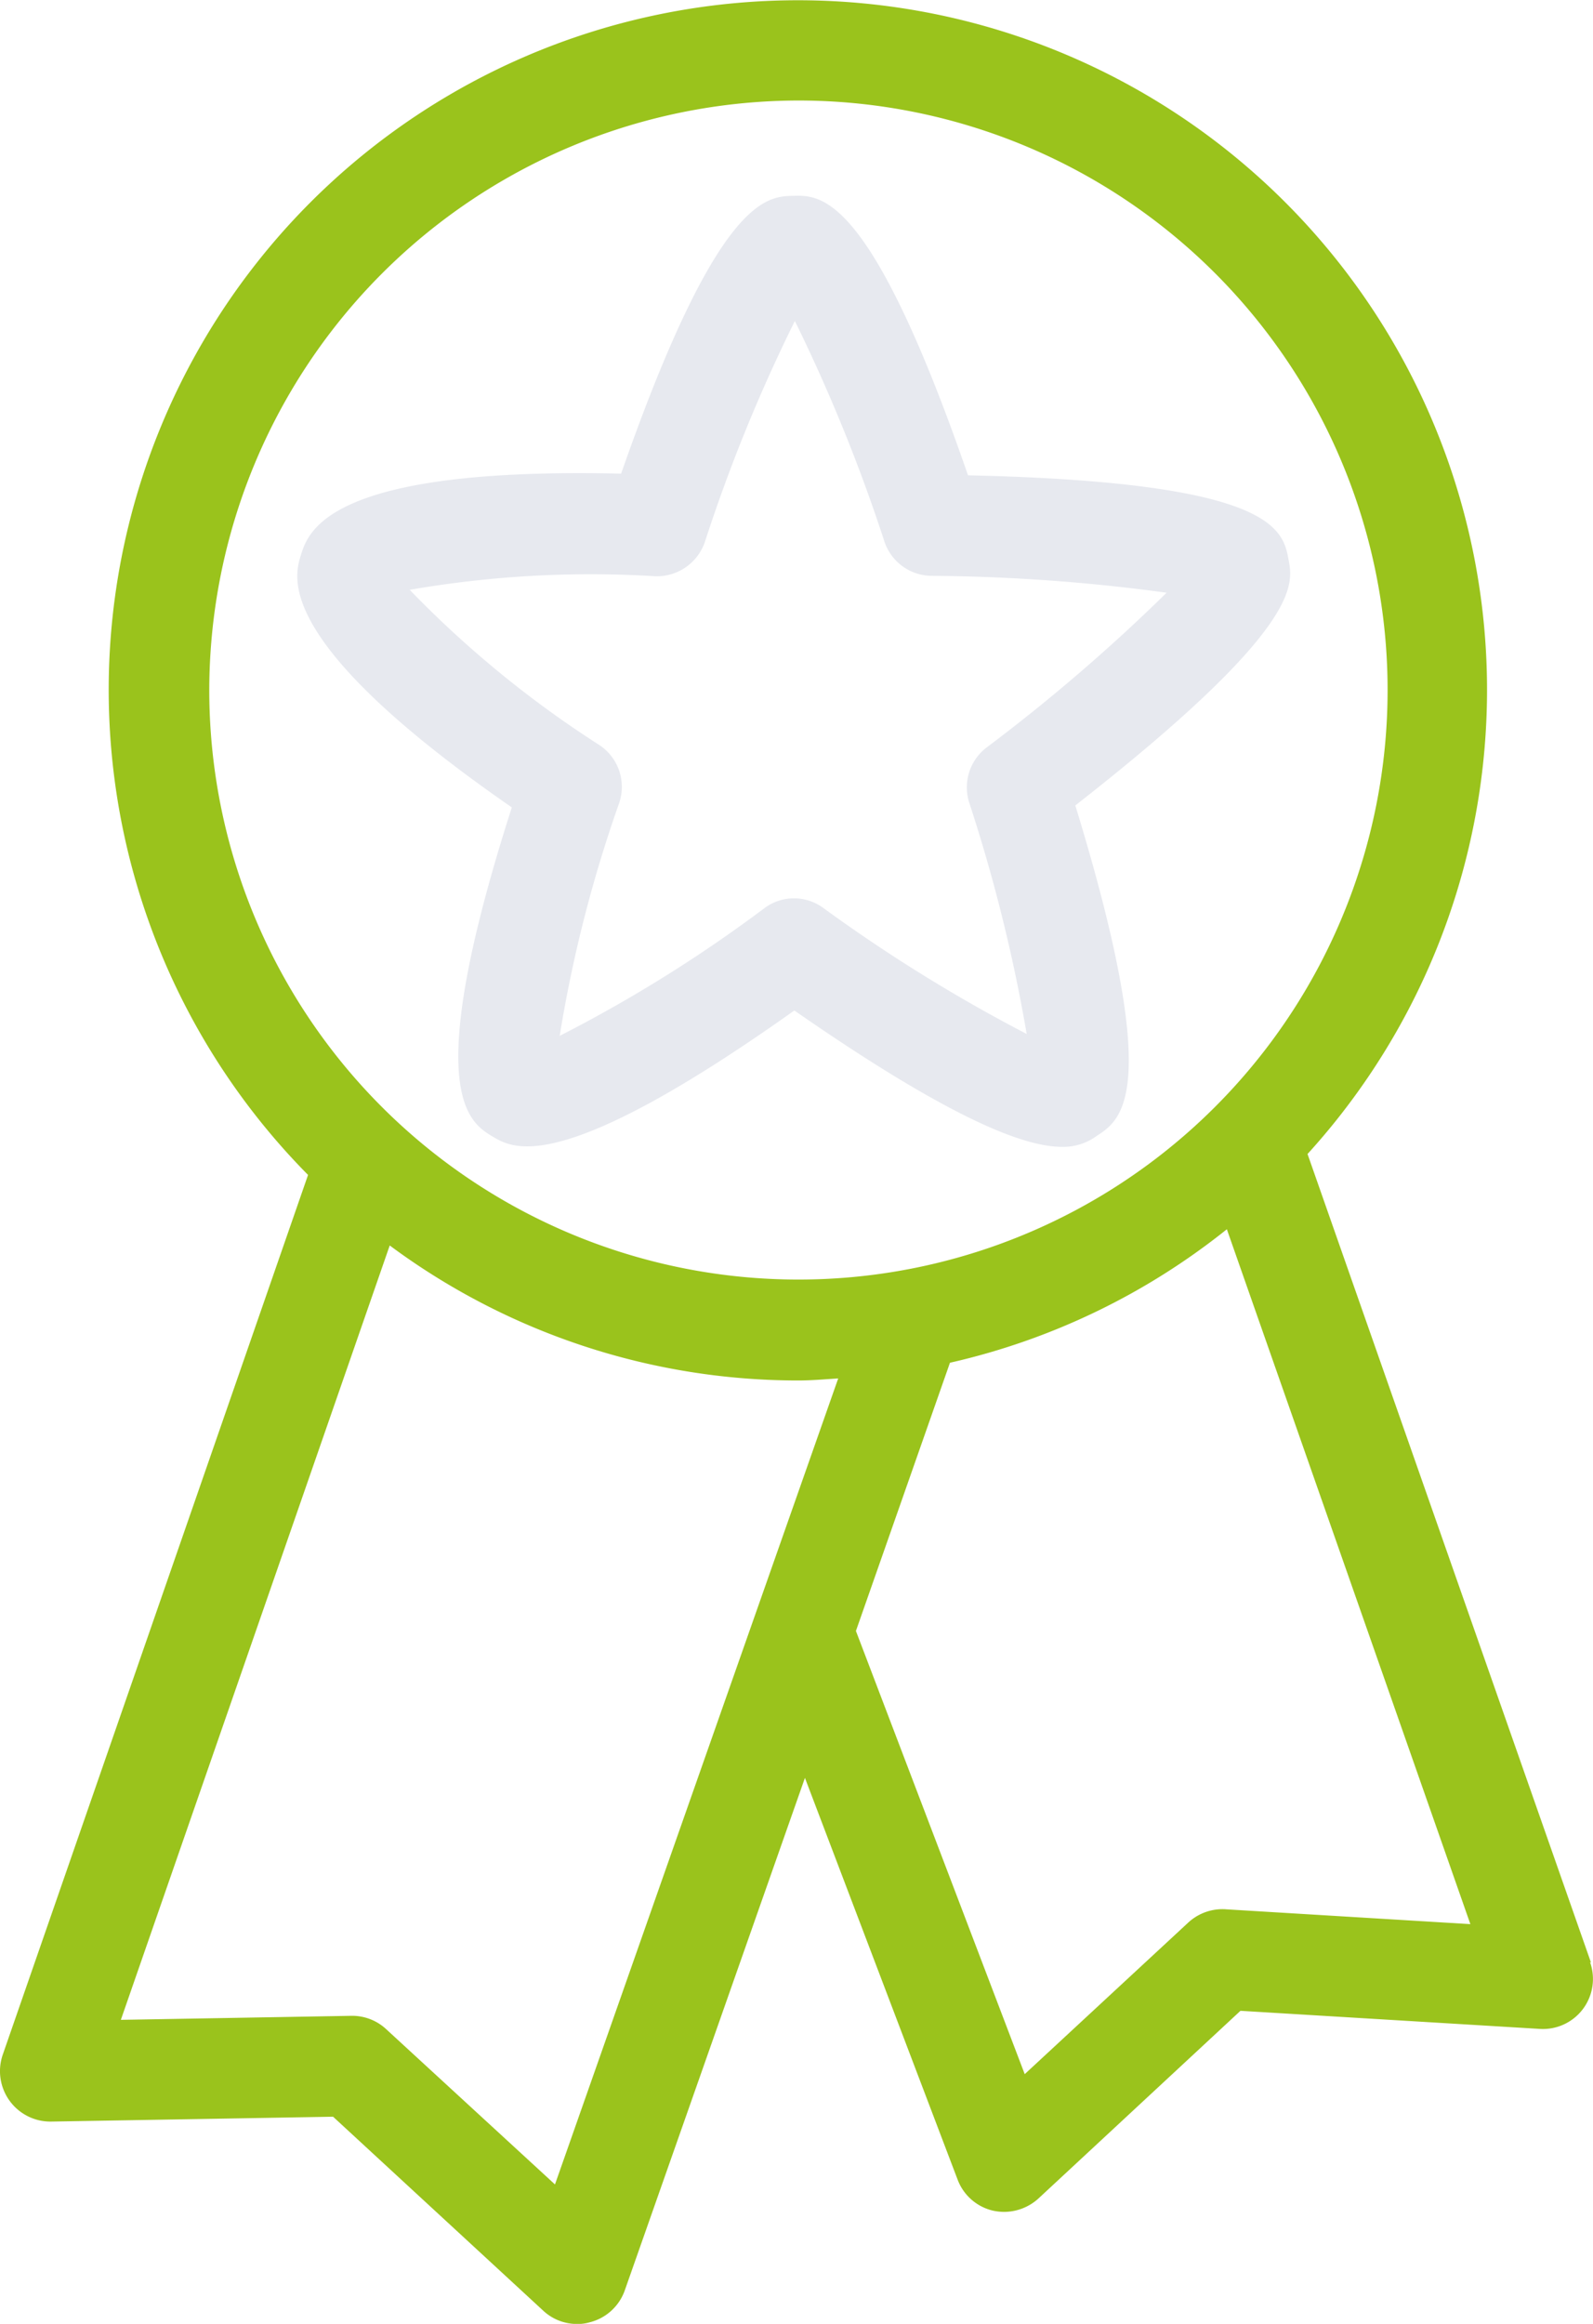
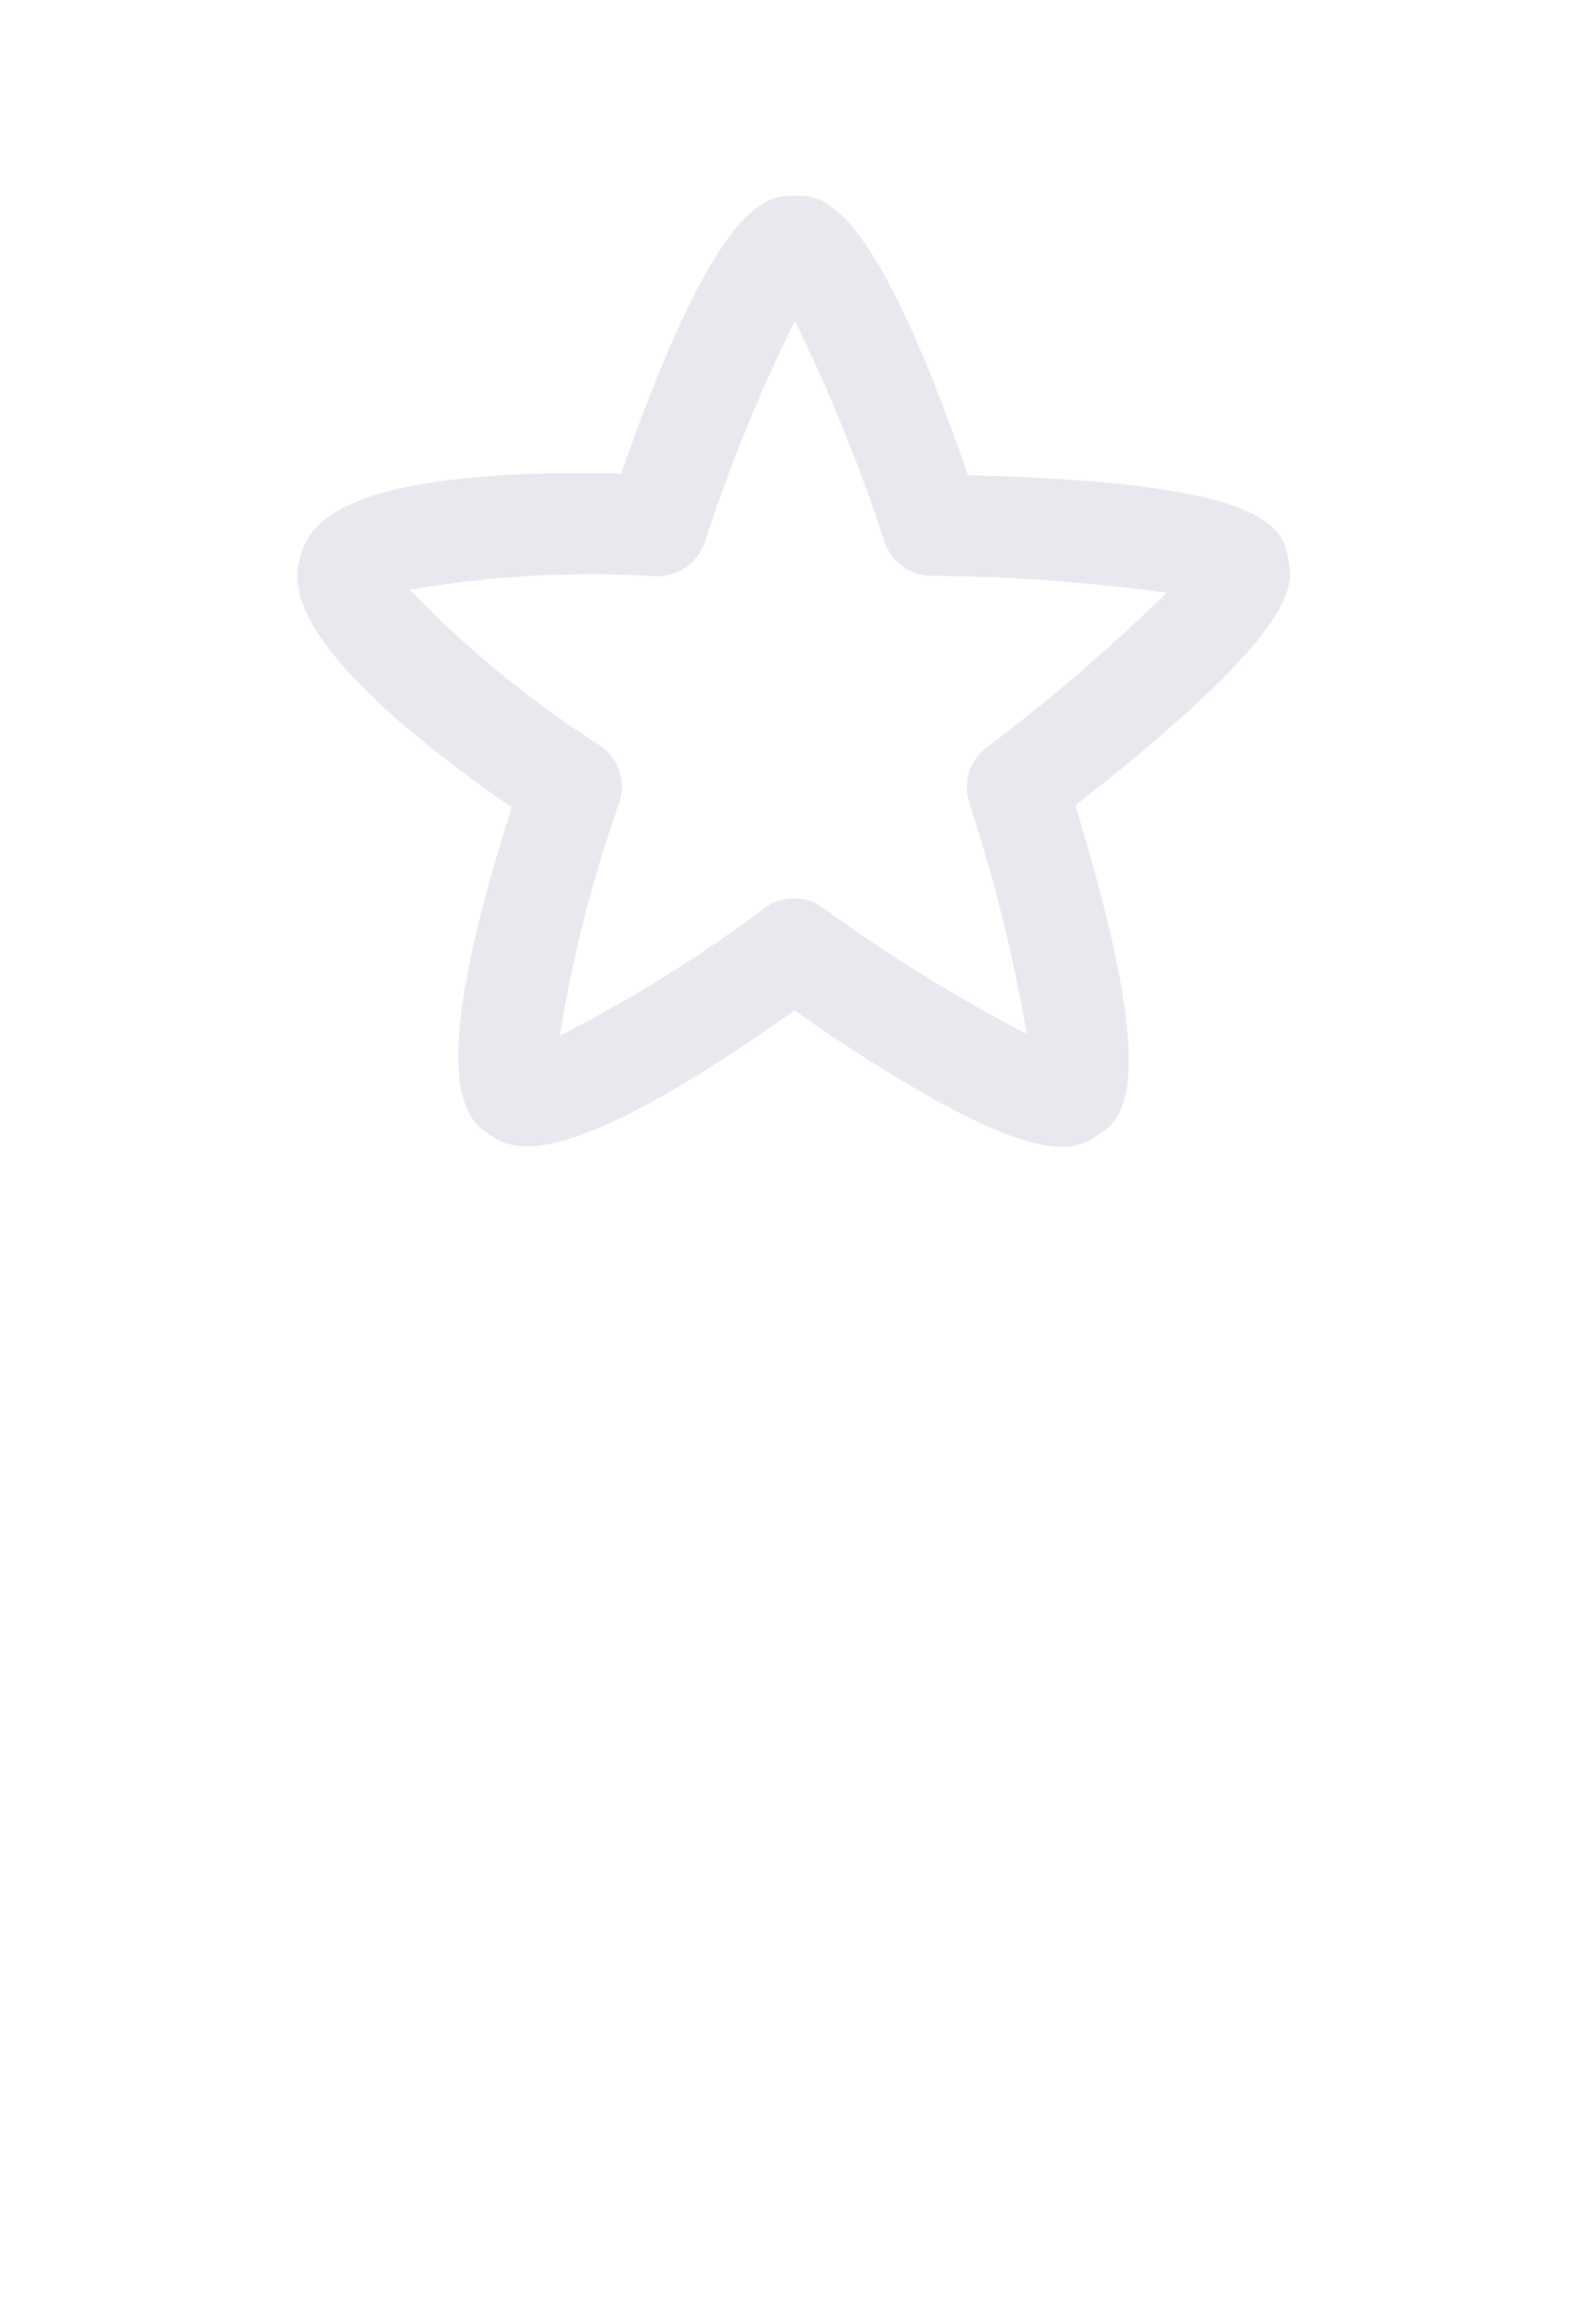
<svg xmlns="http://www.w3.org/2000/svg" id="ADEST_230025_Icons_v07_20_Jahre_Erfahrung_-76" data-name="ADEST_230025_Icons_v07_20+ Jahre Erfahrung -76" width="65.457" height="95.431" viewBox="0 0 65.457 95.431">
-   <path id="Path_1968" data-name="Path 1968" d="M75.546,86.7,63.9,53.5a28.318,28.318,0,1,0-41.069.859L10.284,90.493a2.071,2.071,0,0,0,1.949,2.741h.033l11.593-.2L32.495,101a2.028,2.028,0,0,0,1.4.545,1.7,1.7,0,0,0,.5-.066,2.054,2.054,0,0,0,1.453-1.321l7.4-21.038,6.275,16.5a2.049,2.049,0,0,0,1.453,1.272,2.2,2.2,0,0,0,.462.05,2.106,2.106,0,0,0,1.4-.545l8.306-7.712,12.3.743a2.054,2.054,0,0,0,2.064-2.741ZM42.981,10.238A24.209,24.209,0,1,1,18.772,34.447,24.244,24.244,0,0,1,42.981,10.238ZM32.99,95.827l-6.952-6.391a2.051,2.051,0,0,0-1.437-.545l-9.462.165,11.048-31.8A28.167,28.167,0,0,0,42.964,62.8c.561,0,1.106-.05,1.651-.083L32.973,95.827ZM60.535,84.515A2.076,2.076,0,0,0,59,85.06l-6.721,6.226-6.936-18.2,3.864-11.014a28.179,28.179,0,0,0,11.378-5.482L70.591,85.126l-10.073-.611Z" transform="translate(-10.173 -6.11)" fill="#9ac31c" />
  <path id="Path_1969" data-name="Path 1969" d="M48.994,50.035c-1.486,0-4.409-1.024-11-5.6-9.627,6.837-11.543,5.681-12.385,5.185-.991-.594-2.989-1.8.776-13.524-9.776-6.77-8.95-9.446-8.67-10.354.314-1.007,1.156-3.633,13.161-3.352C34.842,11.031,36.857,11,37.963,10.981h0c1.156-.033,3.187-.033,7.167,11.477,12.583.281,12.947,2.213,13.178,3.5.182.991.528,2.791-8.769,10.057,3.616,11.791,1.916,12.9.875,13.574a2.316,2.316,0,0,1-1.42.446ZM22.16,27.131a43.324,43.324,0,0,0,7.827,6.407,2.061,2.061,0,0,1,.809,2.378,55.058,55.058,0,0,0-2.444,9.561,57.823,57.823,0,0,0,8.422-5.251,2.032,2.032,0,0,1,2.411,0A65.539,65.539,0,0,0,47.541,45.4a66.787,66.787,0,0,0-2.361-9.5,2.057,2.057,0,0,1,.71-2.262,73.92,73.92,0,0,0,7.4-6.358,74.893,74.893,0,0,0-9.66-.694,2.059,2.059,0,0,1-1.932-1.4,69.2,69.2,0,0,0-3.683-9.066,67.112,67.112,0,0,0-3.7,9.082,2.082,2.082,0,0,1-2.048,1.4,43.435,43.435,0,0,0-10.09.561Z" transform="translate(-5.354 -2.939)" fill="#e7e9ef" />
</svg>